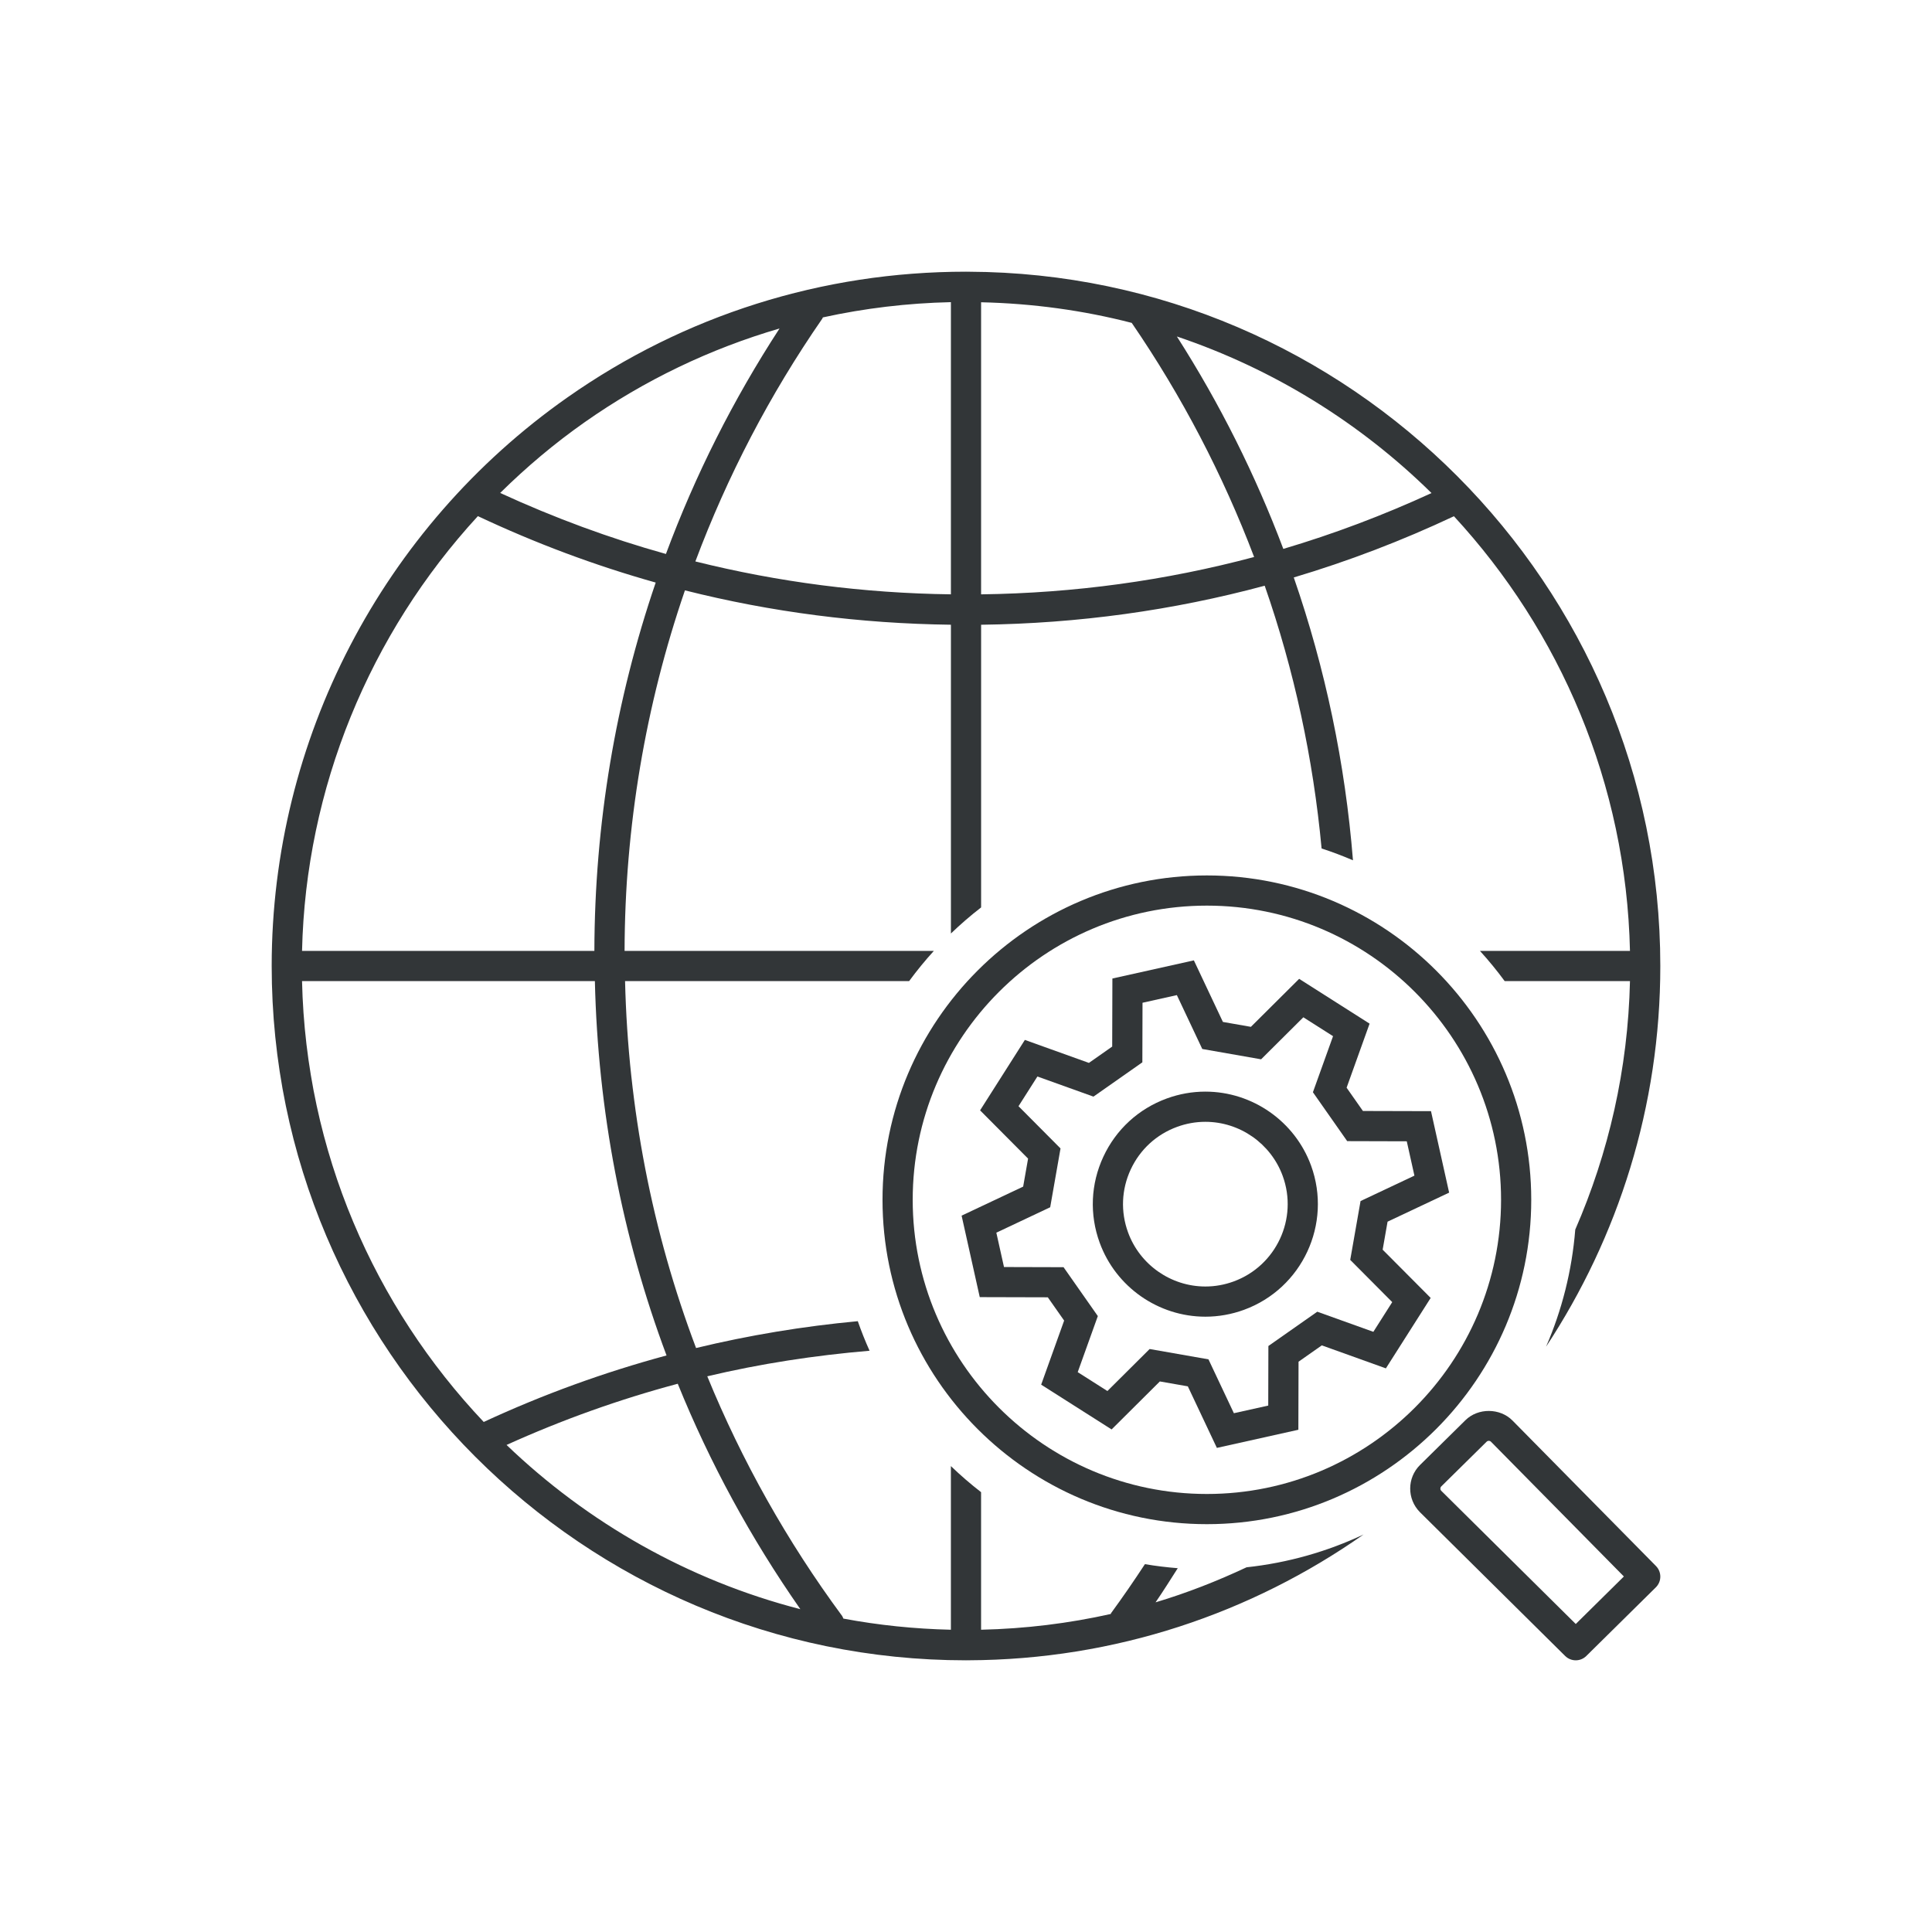
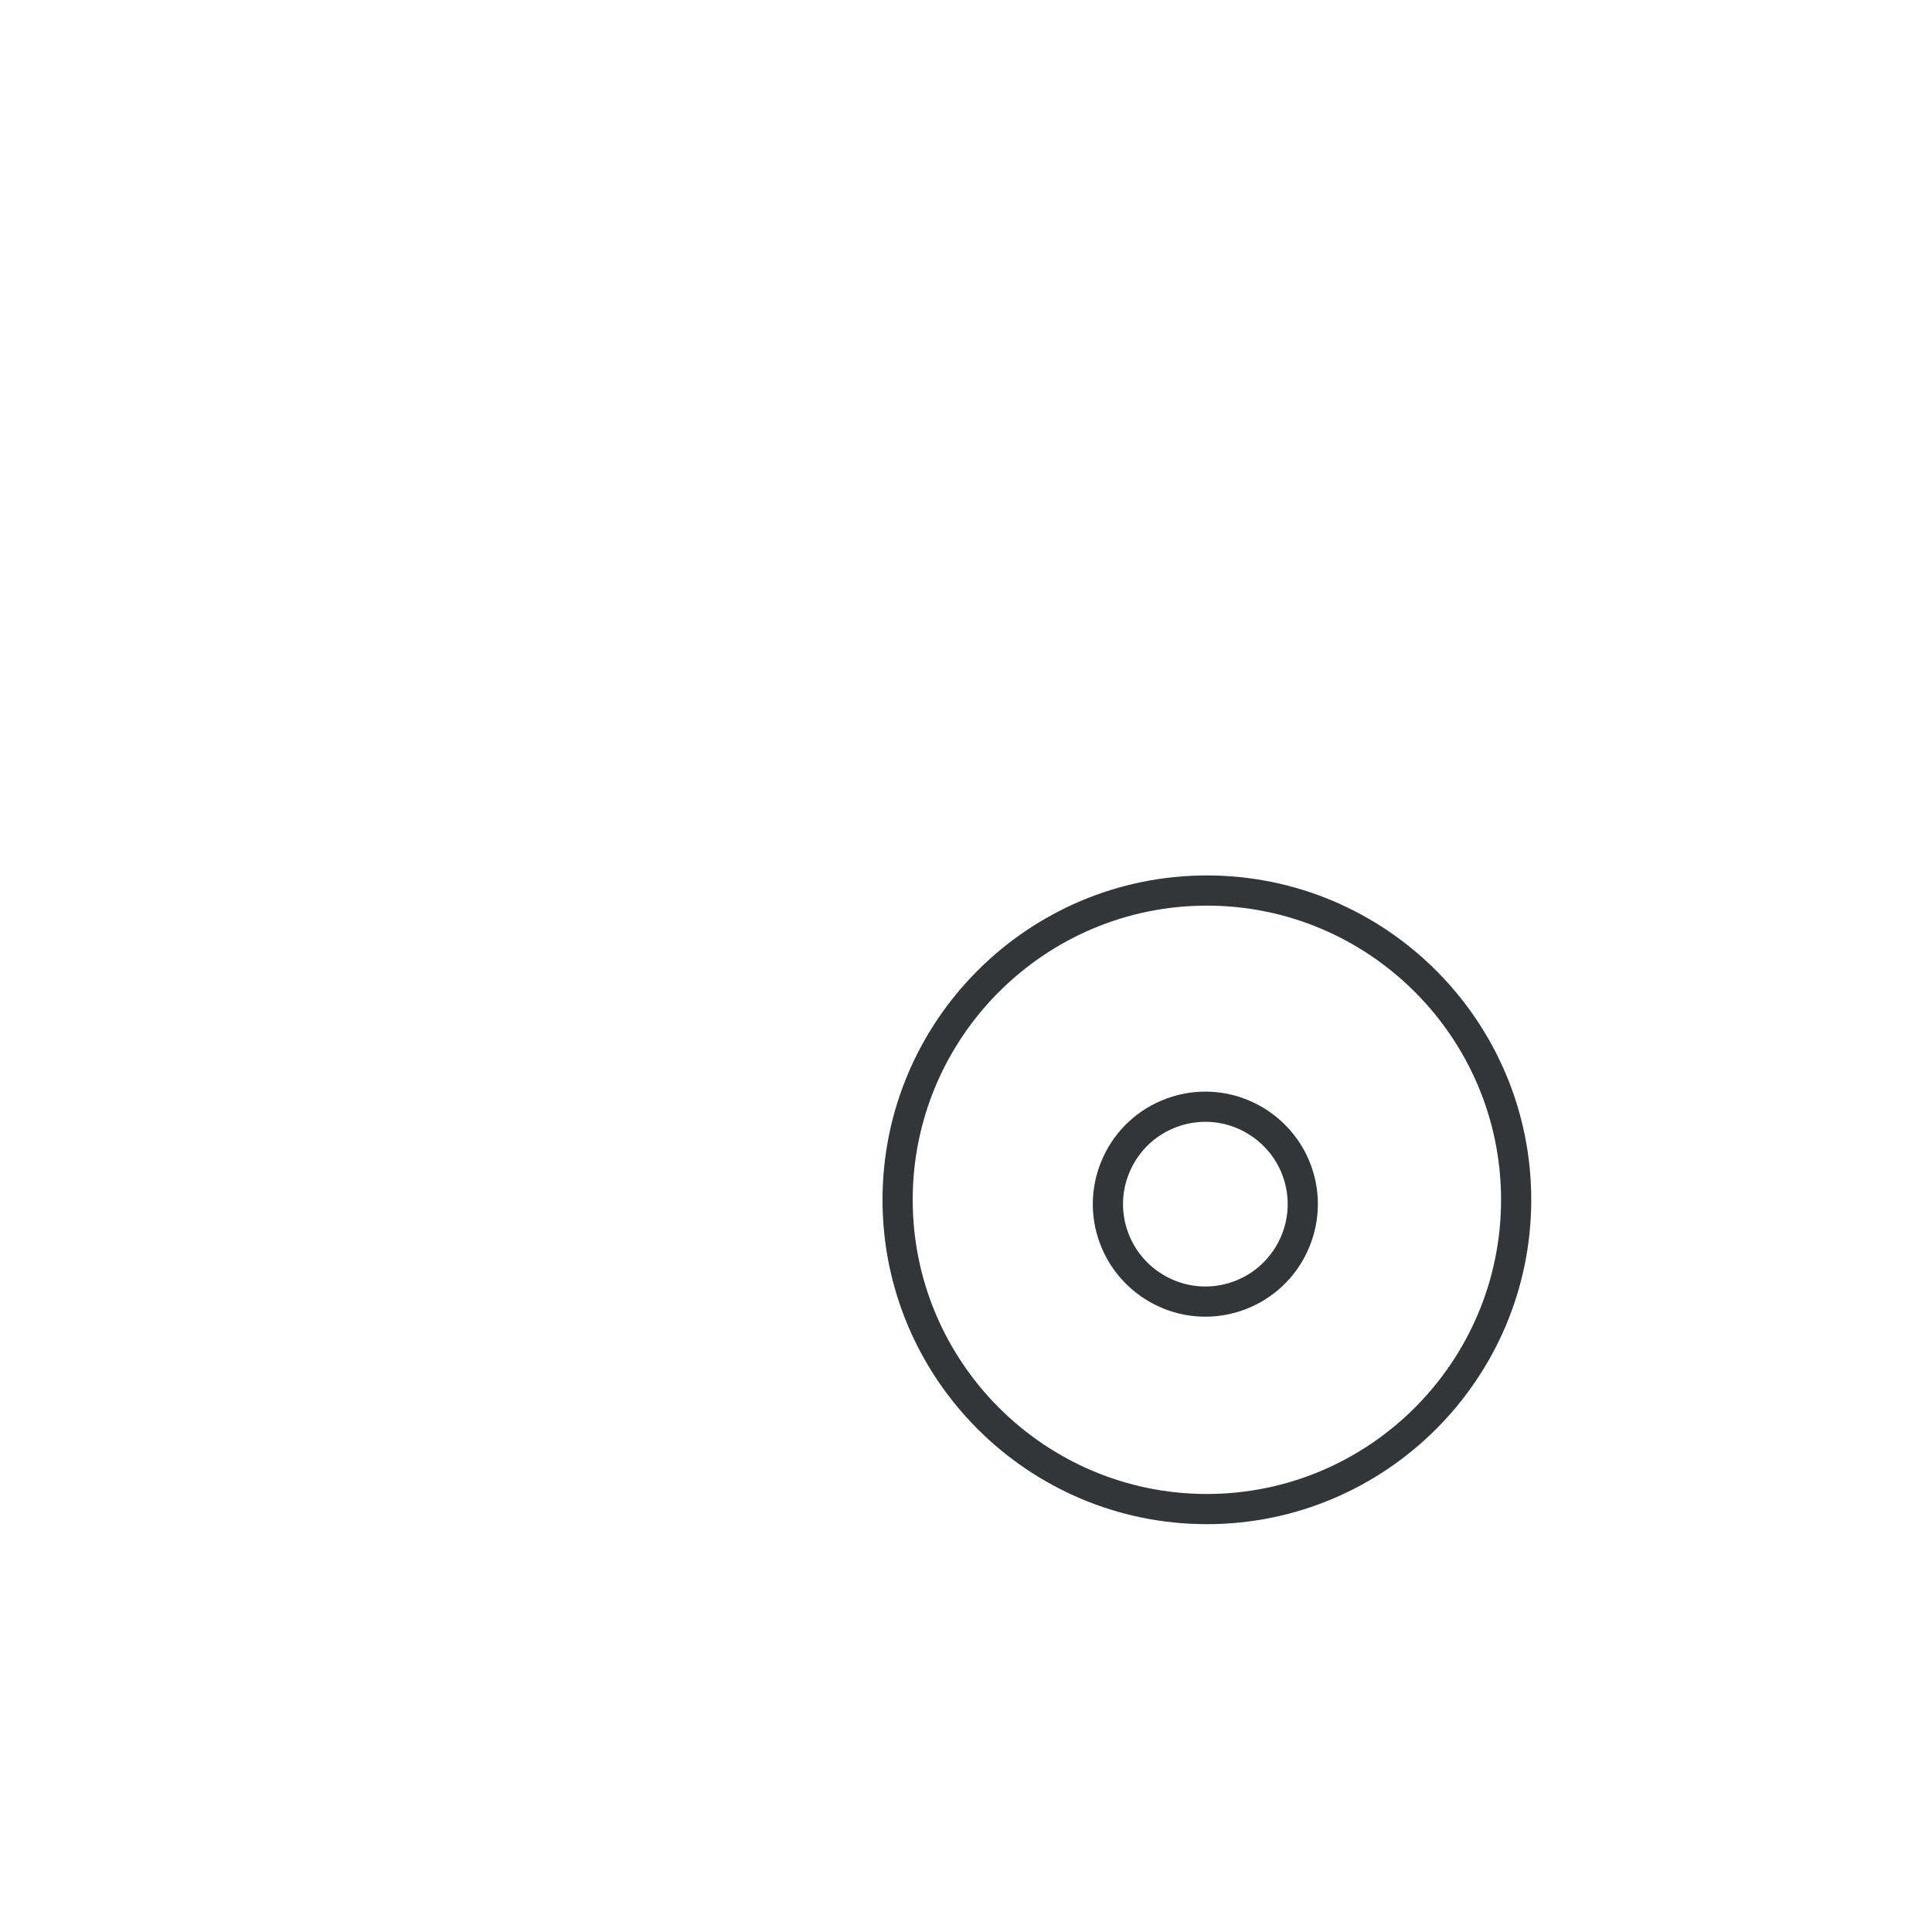
<svg xmlns="http://www.w3.org/2000/svg" enable-background="new 0 0 128 128" id="Слой_1" version="1.1" viewBox="0 0 128 128" xml:space="preserve">
  <g>
-     <path d="M109.712,103.753l-9.506-9.639c-0.827-0.838-2.28-0.849-3.118-0.021l-3.005,2.963   c-0.865,0.854-0.874,2.253-0.012,3.126l9.622,9.528c0.195,0.193,0.449,0.29,0.704,0.29c0.254,0,0.508-0.096,0.702-0.289   l4.604-4.545C110.096,104.779,110.1,104.146,109.712,103.753z M104.398,107.594l-8.911-8.825c-0.08-0.081-0.079-0.211,0.001-0.29   l3.004-2.962c0.05-0.049,0.105-0.059,0.144-0.059c0.039,0,0.097,0.011,0.146,0.061l8.804,8.927L104.398,107.594z" fill="#323638" />
    <path d="M79.959,58c-11.85,0-21.49,9.641-21.49,21.49s9.641,21.49,21.49,21.49s21.49-9.641,21.49-21.49   S91.809,58,79.959,58z M79.959,98.98c-10.747,0-19.49-8.743-19.49-19.49S69.212,60,79.959,60s19.49,8.743,19.49,19.49   S90.706,98.98,79.959,98.98z" fill="#323638" />
-     <path d="M76.559,106.159c0.511-0.743,0.987-1.505,1.47-2.262c-0.734-0.058-1.46-0.146-2.175-0.268   c-0.716,1.092-1.457,2.172-2.234,3.233c-0.016,0.021-0.018,0.047-0.032,0.069c-2.775,0.621-5.646,0.976-8.589,1.043V98.86   c-0.698-0.54-1.365-1.117-2-1.728v10.842c-2.428-0.055-4.807-0.304-7.124-0.738c-0.028-0.059-0.042-0.121-0.082-0.175   c-3.662-4.962-6.644-10.289-8.934-15.877c3.522-0.836,7.113-1.386,10.752-1.694c-0.287-0.639-0.548-1.292-0.78-1.958   c-3.627,0.338-7.202,0.93-10.715,1.778C43.204,81.6,41.615,73.415,41.412,65l18.82,0c0.512-0.695,1.057-1.364,1.638-2l-20.49,0   c0.018-8.221,1.382-16.266,3.999-23.887c5.719,1.442,11.608,2.201,17.622,2.277v20.457c0.635-0.611,1.302-1.188,2-1.728V41.391   c6.424-0.081,12.705-0.947,18.789-2.586c1.952,5.603,3.213,11.441,3.769,17.408c0.707,0.231,1.401,0.492,2.079,0.784   c-0.516-6.427-1.833-12.714-3.922-18.739c3.613-1.078,7.155-2.429,10.611-4.056c7.031,7.62,11.415,17.715,11.663,28.799l-9.939,0   c0.581,0.636,1.126,1.305,1.638,2l8.301,0c-0.131,5.836-1.418,11.393-3.625,16.463c-0.219,2.736-0.887,5.347-1.935,7.758   C107.208,81.97,110,73.302,110,64.001c0-25.273-20.561-45.908-45.833-45.999C64.166,18.002,64.001,18,64,18   c-9.519,0-18.653,2.883-26.415,8.336C25.322,34.952,18,49.032,18,64c0,25.364,20.636,46,46,46l0.167-0.002   c9.725-0.035,18.746-3.12,26.172-8.333c-2.398,1.127-5.006,1.878-7.75,2.172C80.648,104.748,78.641,105.537,76.559,106.159z    M94.842,32.667c-3.203,1.472-6.479,2.709-9.819,3.699c-1.846-4.897-4.198-9.611-7.052-14.073   C84.373,24.448,90.128,28.027,94.842,32.667z M65,20.026c3.436,0.078,6.779,0.539,9.98,1.366   c3.338,4.871,6.044,10.076,8.109,15.511C77.229,38.466,71.184,39.296,65,39.377V20.026z M54.516,21.029   c2.768-0.607,5.605-0.946,8.484-1.011v19.358c-5.778-0.075-11.433-0.809-16.93-2.179c2.117-5.648,4.924-11.05,8.412-16.09   C54.499,21.084,54.501,21.055,54.516,21.029z M38.735,27.973c3.975-2.793,8.329-4.873,12.911-6.21   c-3.075,4.721-5.59,9.727-7.526,14.939c-3.744-1.044-7.407-2.399-10.982-4.043C34.86,30.96,36.724,29.386,38.735,27.973z    M31.661,34.195c3.829,1.803,7.761,3.272,11.781,4.401C40.783,46.386,39.397,54.603,39.379,63l-19.368,0   C20.257,52.226,24.476,42.004,31.661,34.195z M20.011,65l19.401,0c0.201,8.581,1.802,16.931,4.748,24.802   c-4.133,1.117-8.178,2.582-12.112,4.407C24.8,86.547,20.265,76.294,20.011,65z M33.56,95.731c3.69-1.669,7.475-3.022,11.343-4.054   c2.119,5.228,4.835,10.229,8.122,14.935C45.6,104.697,38.931,100.886,33.56,95.731z" fill="#323638" />
-     <path d="M89.216,72.063l1.523-4.244l-4.667-2.968l-3.197,3.18l-1.854-0.325l-1.924-4.079l-5.398,1.202l-0.013,4.509   l-1.542,1.082L67.9,68.897l-2.967,4.667l3.18,3.197l-0.326,1.855l-4.078,1.924l1.202,5.398l4.509,0.012l1.082,1.542l-1.522,4.245   l4.667,2.967l3.196-3.18l1.854,0.325l1.924,4.078l5.399-1.202l0.012-4.509l1.542-1.082l4.244,1.524l2.968-4.667l-3.182-3.197   l0.326-1.855l4.079-1.924l-1.202-5.398l-4.51-0.012L89.216,72.063z M93.709,77.889l-3.569,1.684l-0.684,3.898l2.783,2.798   l-1.251,1.968l-3.715-1.333l-3.239,2.272l-0.01,3.947l-2.276,0.506l-1.684-3.569l-3.897-0.684l-2.798,2.783l-1.968-1.251   l1.333-3.714l-2.271-3.239l-3.946-0.011l-0.507-2.276l3.568-1.684l0.684-3.897l-2.783-2.798l1.252-1.968l3.714,1.333l3.239-2.272   l0.011-3.947l2.275-0.507l1.684,3.57l3.897,0.684l2.799-2.784l1.968,1.251l-1.334,3.715l2.271,3.239l3.947,0.011L93.709,77.889z" fill="#323638" />
    <path d="M79.858,72.323c-0.871,0-1.73,0.153-2.555,0.454c-1.87,0.683-3.363,2.052-4.203,3.858   c-0.84,1.805-0.926,3.829-0.243,5.699c1.069,2.931,3.884,4.9,7.002,4.9c0.871,0,1.731-0.153,2.556-0.454   c3.86-1.409,5.855-5.696,4.446-9.558C85.791,74.292,82.977,72.323,79.858,72.323z M81.729,84.901   c-0.604,0.221-1.233,0.333-1.87,0.333c-2.281,0-4.341-1.441-5.123-3.586c-0.5-1.368-0.437-2.849,0.178-4.17   s1.707-2.323,3.075-2.822c0.604-0.221,1.233-0.333,1.869-0.333c2.282,0,4.341,1.441,5.124,3.585   C86.014,80.733,84.554,83.87,81.729,84.901z" fill="#323638" />
  </g>
</svg>